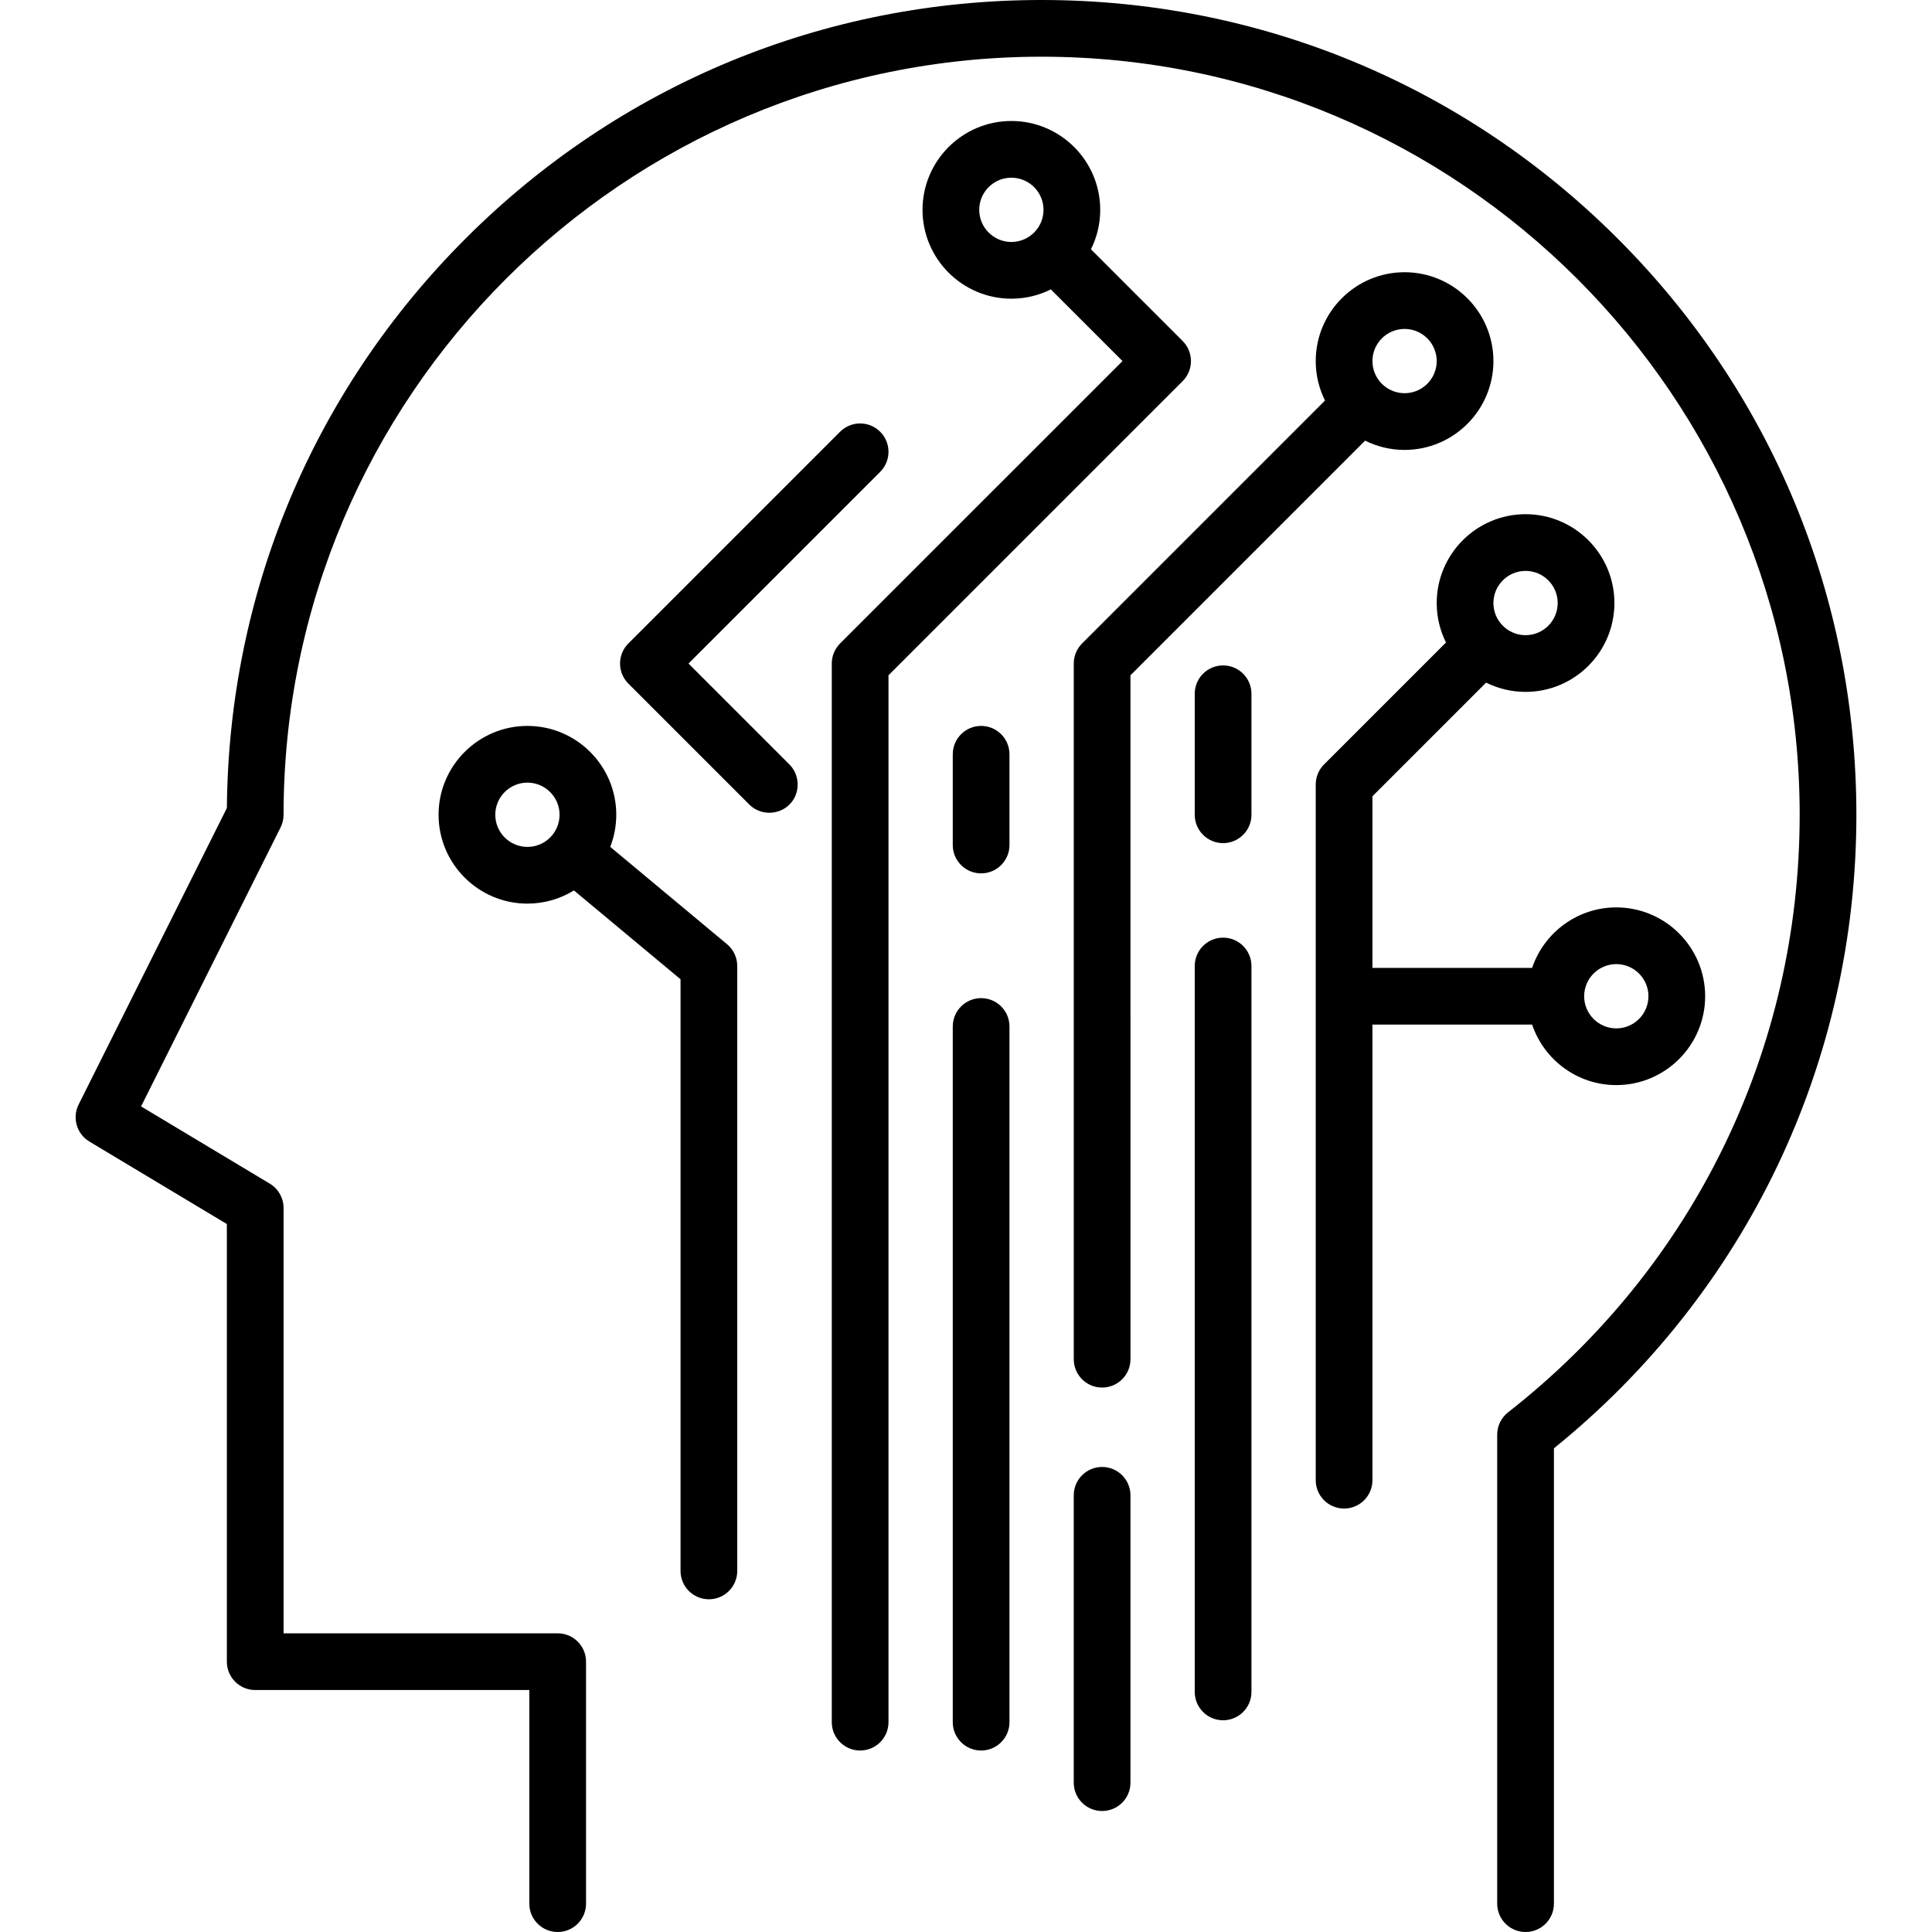
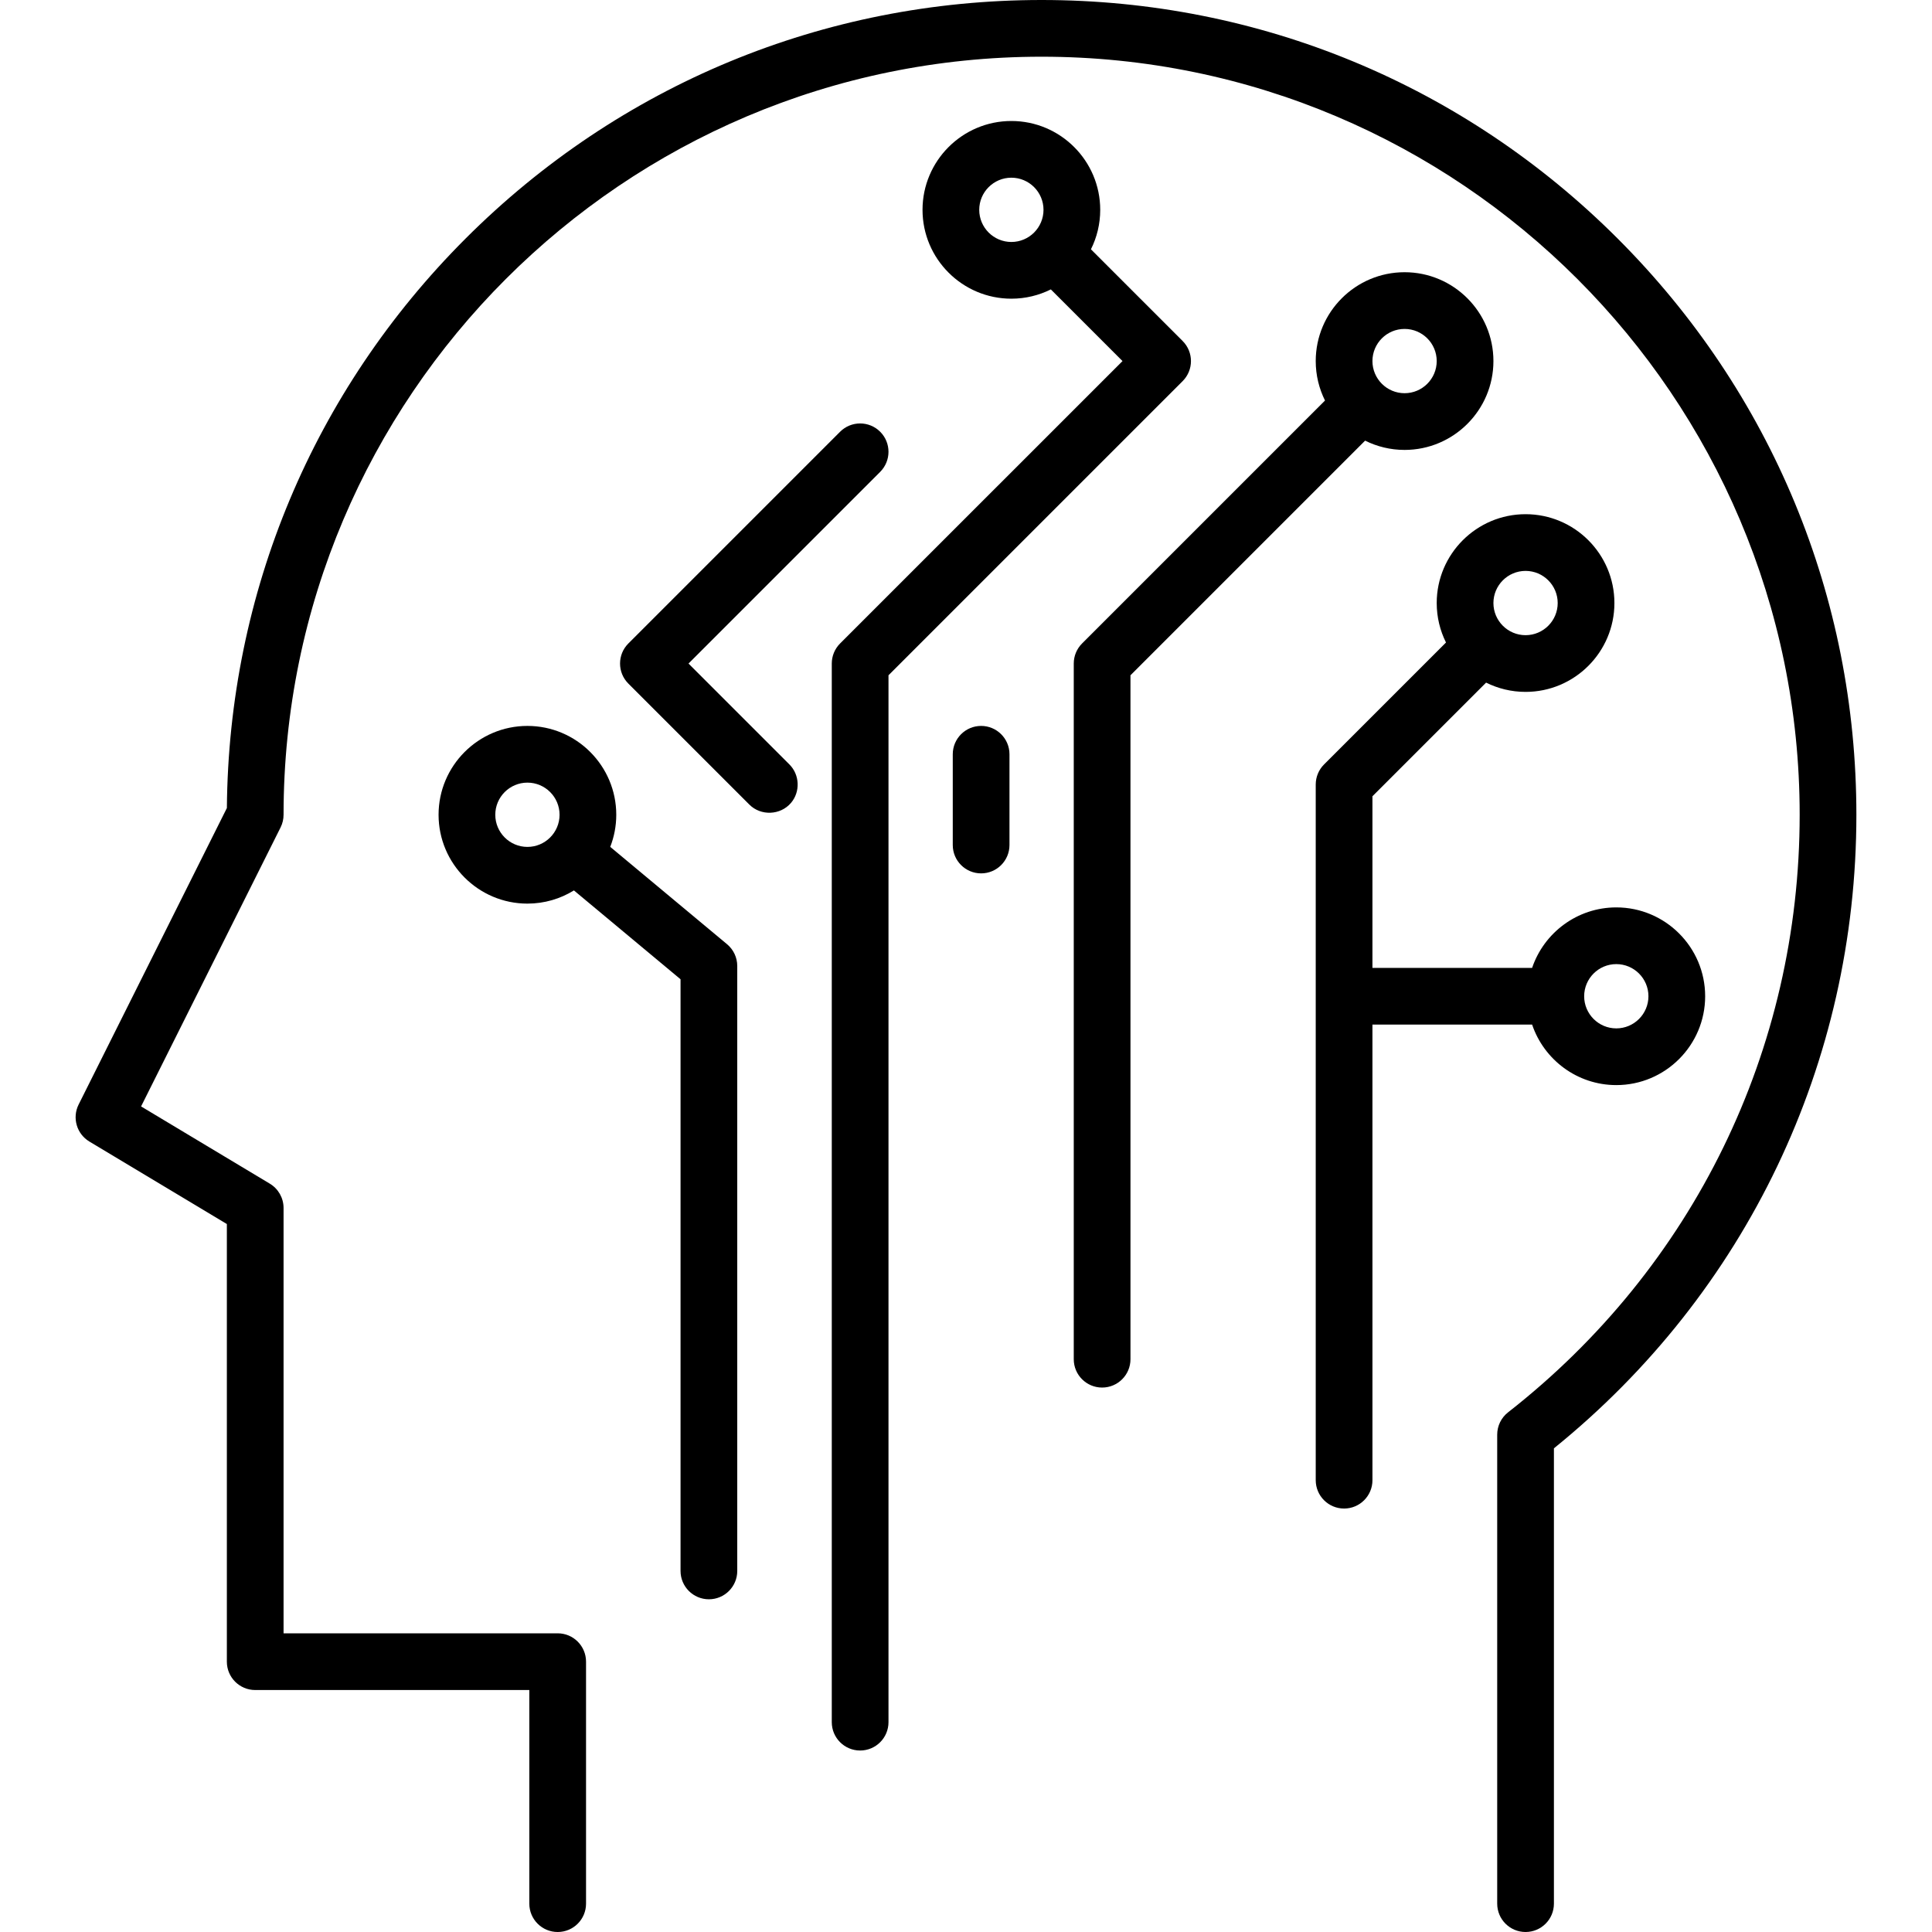
<svg xmlns="http://www.w3.org/2000/svg" version="1.1" id="Capa_1" x="0px" y="0px" viewBox="0 0 512 512" style="enable-background:new 0 0 512 512;" xml:space="preserve">
  <g>
    <g>
      <path d="M428.718,63.242C387.935,22.46,333.712,0,276.039,0C218.364,0,164.141,22.46,123.36,63.242    c-40.362,40.362-62.777,93.883-63.234,150.892l-39.292,78.584c-1.756,3.512-0.512,7.784,2.855,9.804l36.43,21.858V440.36    c0,4.15,3.365,7.515,7.515,7.515h72.642v56.611c0,4.15,3.365,7.515,7.515,7.515c4.15,0,7.515-3.365,7.515-7.515V440.36    c0-4.15-3.365-7.515-7.515-7.515H75.147v-112.72c0-2.639-1.385-5.086-3.648-6.444l-34.112-20.467l36.966-73.932    c0.522-1.044,0.794-2.193,0.794-3.361c0-110.772,90.12-200.892,200.892-200.892s200.892,90.12,200.892,200.892    c0,62.247-28.164,119.964-77.27,158.356c-1.822,1.424-2.887,3.608-2.887,5.921v124.287c0,4.15,3.364,7.515,7.515,7.515    s7.515-3.365,7.515-7.515V383.823c50.992-41.246,80.157-102.228,80.157-167.901C491.96,158.247,469.501,104.024,428.718,63.242z" />
    </g>
  </g>
  <g>
    <g>
      <path d="M372.227,72.141c-12.983,0-23.546,10.563-23.546,23.546c0,3.755,0.888,7.306,2.459,10.459l-64.384,64.384    c-1.409,1.409-2.2,3.32-2.2,5.313v184.36c0,4.15,3.364,7.515,7.515,7.515s7.515-3.365,7.515-7.515V178.956l62.182-62.182    c3.153,1.571,6.703,2.46,10.459,2.46c12.983,0,23.546-10.563,23.546-23.546S385.21,72.141,372.227,72.141z M372.227,104.203    c-4.696,0-8.517-3.82-8.517-8.517s3.82-8.517,8.517-8.517c4.696,0,8.517,3.82,8.517,8.517S376.923,104.203,372.227,104.203z" />
    </g>
  </g>
  <g>
    <g>
      <path d="M428.336,240.47c-10.356,0-19.165,6.723-22.31,16.031H363.71v-45.483l30.12-30.119c3.153,1.57,6.704,2.459,10.459,2.459    c12.983,0,23.546-10.563,23.546-23.546s-10.563-23.546-23.546-23.546c-12.983,0-23.546,10.563-23.546,23.546    c0,3.755,0.889,7.306,2.459,10.459l-32.321,32.321c-1.409,1.409-2.2,3.32-2.2,5.313v184.36c0,4.15,3.364,7.515,7.515,7.515    s7.515-3.365,7.515-7.515V271.53h42.317c3.144,9.308,11.953,16.031,22.31,16.031c12.983,0,23.546-10.563,23.546-23.546    C451.882,251.032,441.319,240.47,428.336,240.47z M404.289,151.295c4.696,0,8.517,3.82,8.517,8.517s-3.82,8.517-8.517,8.517    c-4.696,0-8.517-3.82-8.517-8.517S399.593,151.295,404.289,151.295z M428.336,272.532c-4.696,0-8.517-3.82-8.517-8.517    c0-4.696,3.82-8.517,8.517-8.517c4.696,0,8.517,3.82,8.517,8.517C436.853,268.712,433.032,272.532,428.336,272.532z" />
    </g>
  </g>
  <g>
    <g>
      <path d="M313.415,90.374l-24.305-24.305c1.57-3.153,2.459-6.704,2.459-10.459c0-12.983-10.563-23.546-23.546-23.546    c-12.983,0-23.546,10.563-23.546,23.546c0,12.983,10.563,23.546,23.546,23.546c3.755,0,7.306-0.889,10.459-2.459l18.992,18.991    L222.63,170.53c-1.41,1.409-2.201,3.32-2.201,5.313v280.548c0,4.15,3.365,7.515,7.515,7.515c4.15,0,7.515-3.365,7.515-7.515    V178.956L313.415,101C316.349,98.067,316.349,93.307,313.415,90.374z M268.023,64.125c-4.696,0-8.517-3.82-8.517-8.517    c0-4.696,3.82-8.517,8.517-8.517c4.696,0,8.517,3.82,8.517,8.517C276.54,60.305,272.719,64.125,268.023,64.125z" />
    </g>
  </g>
  <g>
    <g>
      <path d="M192.677,250.227L161.72,224.43c1.027-2.641,1.597-5.509,1.597-8.509c0-12.983-10.563-23.546-23.546-23.546    c-12.983,0-23.546,10.563-23.546,23.546c0,12.983,10.563,23.546,23.546,23.546c4.516,0,8.737-1.281,12.325-3.494l28.254,23.545    v156.794c0,4.15,3.365,7.515,7.515,7.515c4.15,0,7.515-3.365,7.515-7.515V256C195.381,253.77,194.39,251.654,192.677,250.227z     M139.773,224.438c-4.696,0-8.517-3.82-8.517-8.517s3.82-8.517,8.517-8.517s8.517,3.82,8.517,8.517    S144.469,224.438,139.773,224.438z" />
    </g>
  </g>
  <g>
    <g>
-       <path d="M292.07,388.759c-4.151,0-7.515,3.365-7.515,7.515v76.149c0,4.15,3.364,7.515,7.515,7.515s7.515-3.365,7.515-7.515    v-76.149C299.585,392.124,296.22,388.759,292.07,388.759z" />
-     </g>
+       </g>
  </g>
  <g>
    <g>
-       <path d="M260.007,264.517c-4.151,0-7.515,3.365-7.515,7.515v184.36c0,4.15,3.364,7.515,7.515,7.515    c4.151,0,7.515-3.365,7.515-7.515v-184.36C267.522,267.881,264.157,264.517,260.007,264.517z" />
-     </g>
+       </g>
  </g>
  <g>
    <g>
      <path d="M260.007,192.376c-4.151,0-7.515,3.365-7.515,7.515v24.047c0,4.15,3.364,7.515,7.515,7.515    c4.151,0,7.515-3.365,7.515-7.515V199.89C267.522,195.74,264.157,192.376,260.007,192.376z" />
    </g>
  </g>
  <g>
    <g>
-       <path d="M324.133,248.485c-4.151,0-7.515,3.365-7.515,7.515v192.376c0,4.15,3.364,7.515,7.515,7.515s7.515-3.365,7.515-7.515V256    C331.647,251.85,328.283,248.485,324.133,248.485z" />
-     </g>
+       </g>
  </g>
  <g>
    <g>
-       <path d="M324.133,176.344c-4.151,0-7.515,3.365-7.515,7.515v32.063c0,4.15,3.364,7.515,7.515,7.515s7.515-3.365,7.515-7.515    v-32.063C331.647,179.709,328.283,176.344,324.133,176.344z" />
-     </g>
+       </g>
  </g>
  <g>
    <g>
      <path d="M233.258,114.42c-2.935-2.935-7.693-2.935-10.627,0l-56.11,56.11c-2.935,2.935-2.935,7.693,0,10.627l32.063,32.063    c3.057,3.057,8.216,2.851,11.027-0.431c2.519-2.941,2.337-7.461-0.4-10.196l-26.749-26.749l50.796-50.796    C236.193,122.112,236.193,117.354,233.258,114.42z" />
    </g>
  </g>
  <g>
</g>
  <g>
</g>
  <g>
</g>
  <g>
</g>
  <g>
</g>
  <g>
</g>
  <g>
</g>
  <g>
</g>
  <g>
</g>
  <g>
</g>
  <g>
</g>
  <g>
</g>
  <g>
</g>
  <g>
</g>
  <g>
</g>
</svg>